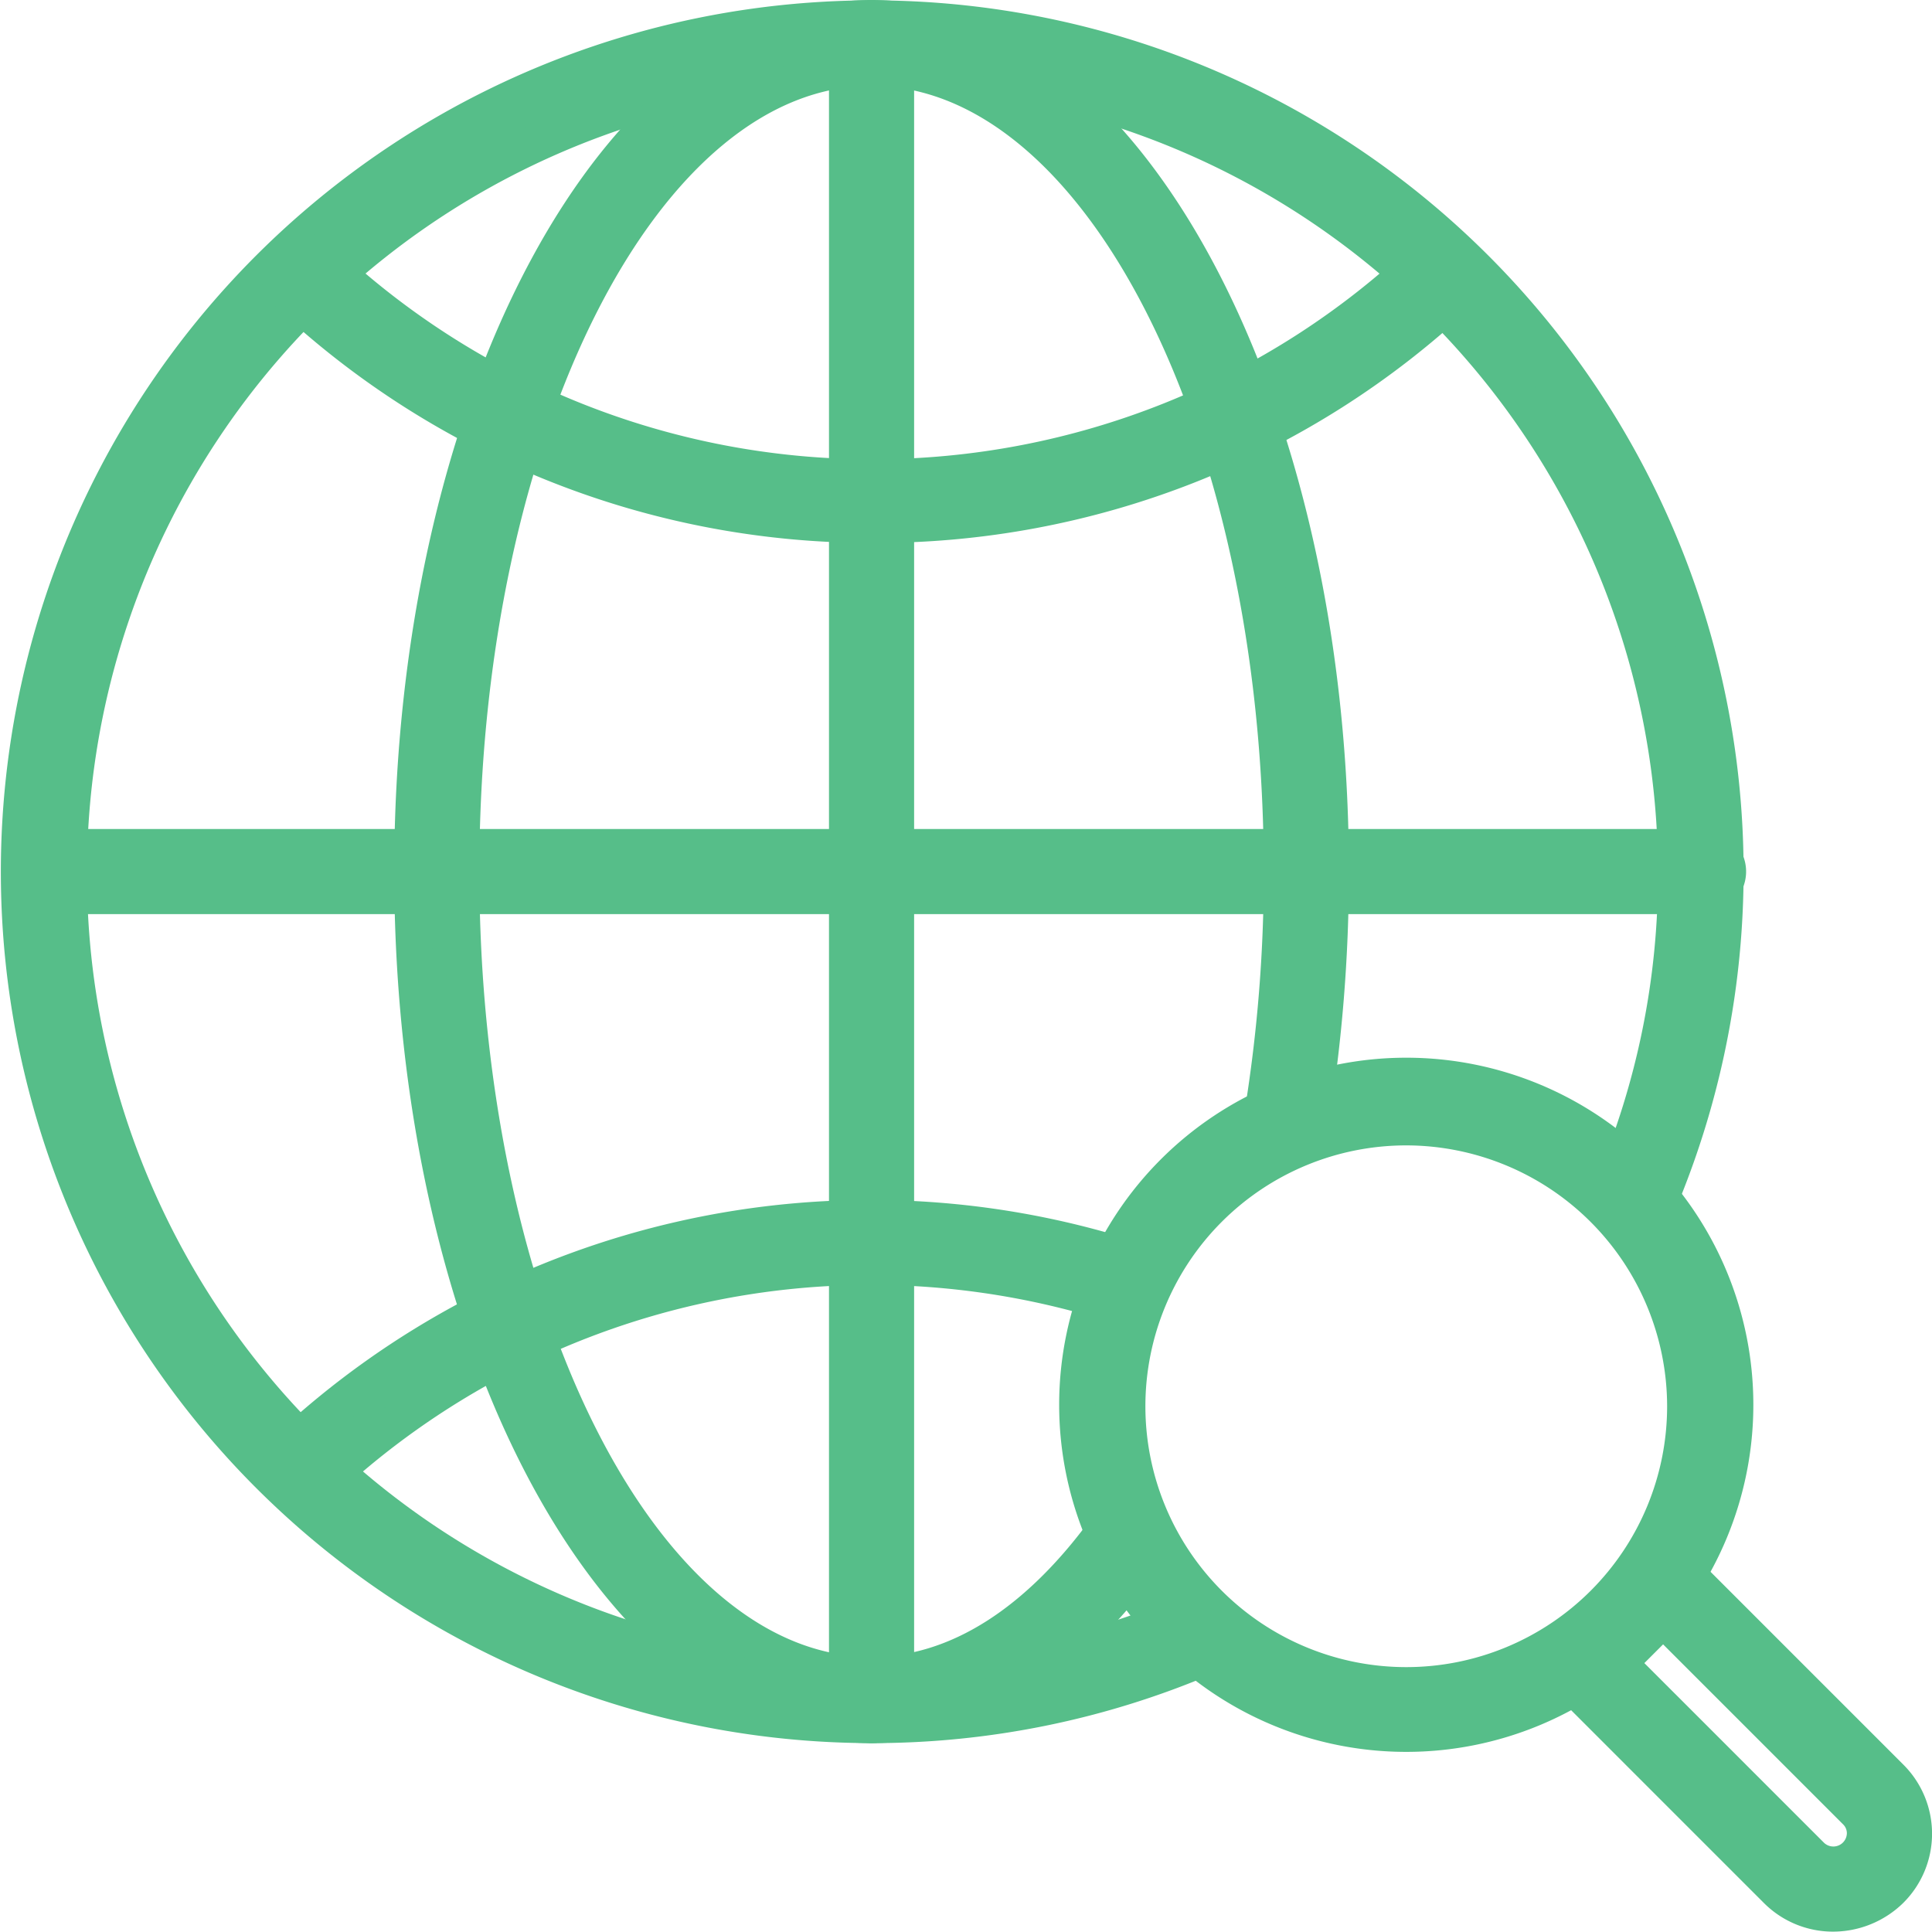
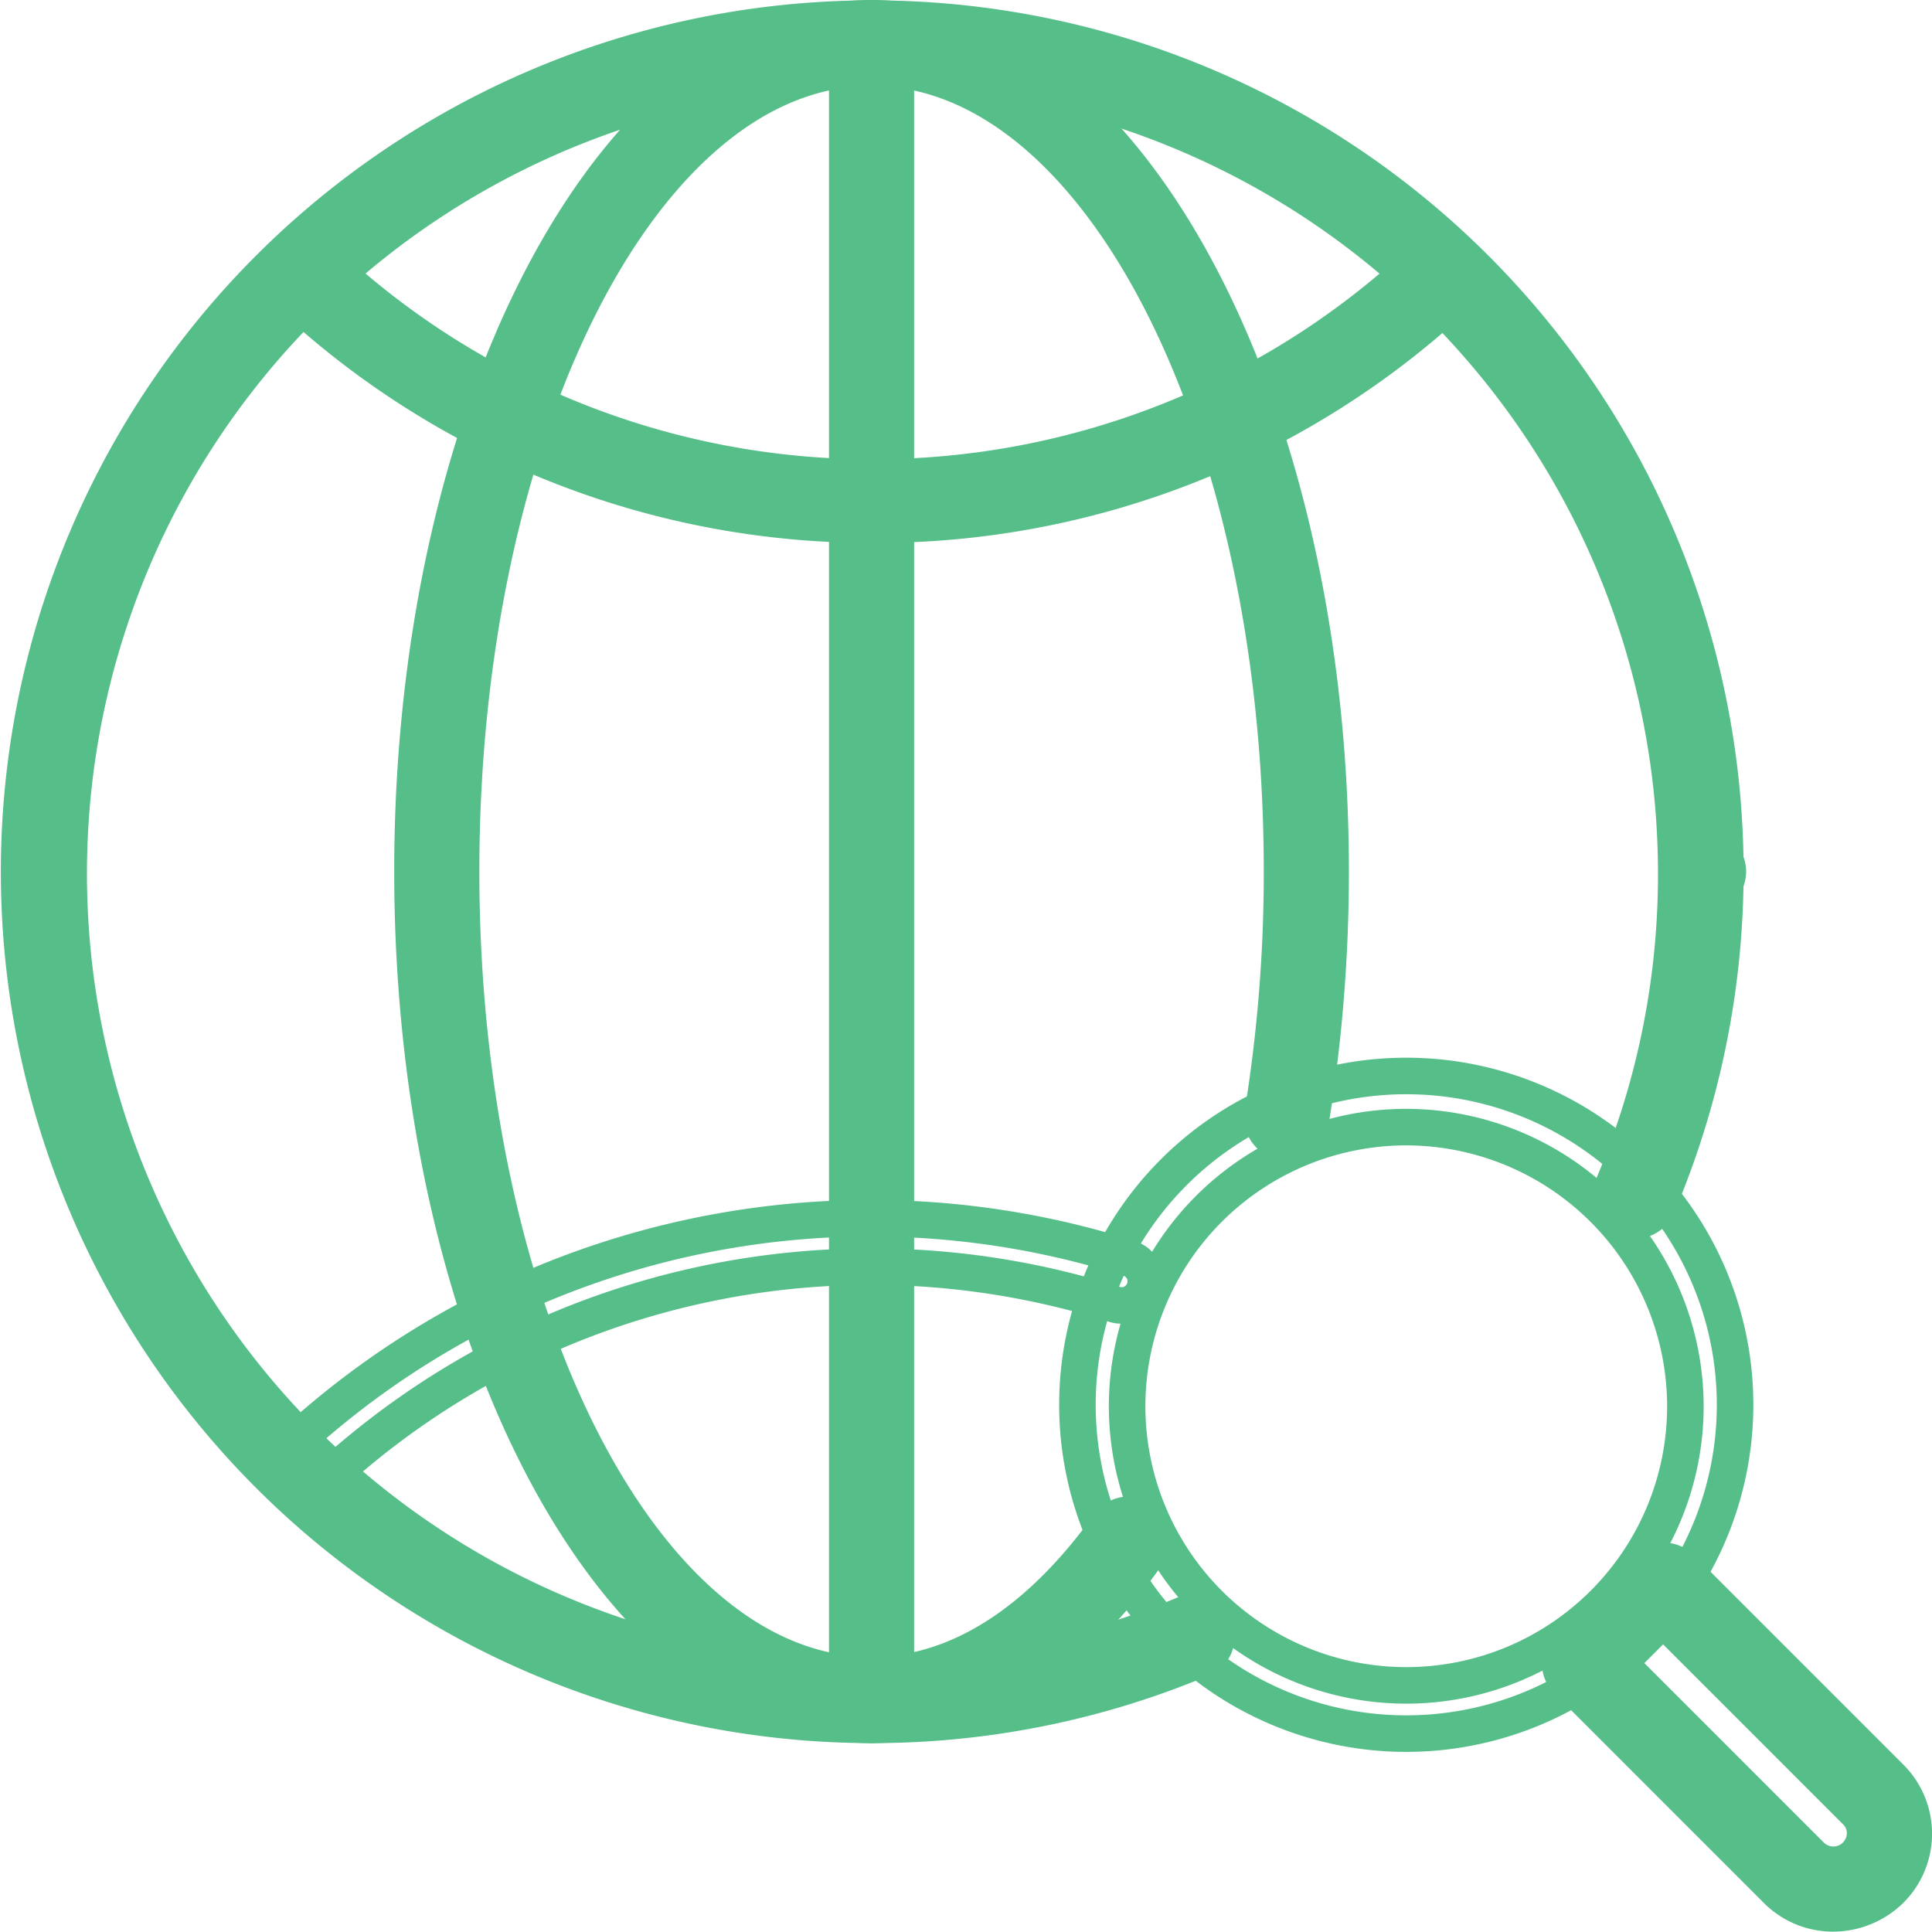
<svg xmlns="http://www.w3.org/2000/svg" viewBox="0 0 52.88 52.87">
  <defs>
    <style>.cls-1{fill:#56be89;}.cls-2{fill:none;stroke:#56be89;stroke-miterlimit:10;}</style>
  </defs>
  <g id="Layer_2" data-name="Layer 2">
    <g id="Layer_1-2" data-name="Layer 1">
-       <path class="cls-1" d="M38.49,30.85a7.64,7.64,0,1,0,7.64,7.64,7.65,7.65,0,0,0-7.64-7.64m0,16.6a9,9,0,1,1,9-9,9,9,0,0,1-9,9" />
      <path class="cls-2" d="M38.49,30.85a7.64,7.64,0,1,0,7.64,7.64A7.65,7.65,0,0,0,38.49,30.85Zm0,16.6a9,9,0,1,1,9-9A9,9,0,0,1,38.49,47.45Z" />
      <path class="cls-1" d="M44.3,45.52l5.28,5.28a.87.87,0,0,0,1.47-.62.84.84,0,0,0-.25-.6L45.52,44.3Zm5.87,6.85a2.17,2.17,0,0,1-1.53-.63L42.9,46a.66.66,0,0,1,0-.94l2.16-2.16a.69.69,0,0,1,.93,0l5.75,5.75a2.17,2.17,0,0,1,0,3.08,2.25,2.25,0,0,1-1.57.65" />
      <path class="cls-2" d="M44.3,45.52l5.28,5.28a.87.87,0,0,0,1.47-.62.84.84,0,0,0-.25-.6L45.52,44.3Zm5.87,6.85a2.17,2.17,0,0,1-1.53-.63L42.9,46a.66.66,0,0,1,0-.94l2.16-2.16a.69.69,0,0,1,.93,0l5.75,5.75a2.17,2.17,0,0,1,0,3.08A2.25,2.25,0,0,1,50.17,52.37Z" />
      <path class="cls-1" d="M23.85,47.21A23.35,23.35,0,1,1,45.36,33a.66.66,0,0,1-1.22-.52,21.81,21.81,0,0,0,1.74-8.6,22,22,0,1,0-13.4,20.28A.66.66,0,0,1,33,45.35a23.23,23.23,0,0,1-9.14,1.86" />
      <path class="cls-2" d="M23.85,47.21A23.35,23.35,0,1,1,45.36,33a.66.66,0,0,1-1.22-.52,21.81,21.81,0,0,0,1.74-8.6,22,22,0,1,0-13.4,20.28A.66.66,0,0,1,33,45.35,23.23,23.23,0,0,1,23.85,47.21Z" />
      <path class="cls-1" d="M23.85,14.36A23.28,23.28,0,0,1,7.85,8a.65.65,0,0,1,0-.93.66.66,0,0,1,.94,0,21.93,21.93,0,0,0,15.09,6A21.93,21.93,0,0,0,39.05,7a.66.66,0,1,1,.92,1,23.27,23.27,0,0,1-16.12,6.45" />
      <path class="cls-2" d="M23.85,14.36A23.28,23.28,0,0,1,7.85,8a.65.65,0,0,1,0-.93.66.66,0,0,1,.94,0,21.93,21.93,0,0,0,15.09,6A21.93,21.93,0,0,0,39.05,7a.66.66,0,1,1,.92,1A23.27,23.27,0,0,1,23.85,14.36Z" />
-       <path class="cls-1" d="M8.39,40.76a.67.67,0,0,1-.49-.21.65.65,0,0,1,0-.93,23.35,23.35,0,0,1,23-5.18.66.66,0,1,1-.4,1.26A22,22,0,0,0,8.84,40.58a.66.66,0,0,1-.45.18" />
      <path class="cls-2" d="M8.39,40.76a.67.67,0,0,1-.49-.21.65.65,0,0,1,0-.93,23.35,23.35,0,0,1,23-5.18.66.66,0,1,1-.4,1.26A22,22,0,0,0,8.84,40.58.66.66,0,0,1,8.39,40.76Z" />
      <path class="cls-1" d="M23.85,47.21c-6.92,0-12.56-10.48-12.56-23.36S16.93.5,23.85.5,36.42,11,36.42,23.85a42.82,42.82,0,0,1-.55,6.86.65.65,0,0,1-.76.54.67.67,0,0,1-.55-.76,41.23,41.23,0,0,0,.53-6.64c0-12.14-5-22-11.24-22s-11.23,9.89-11.23,22,5,22,11.23,22c2.33,0,4.58-1.42,6.51-4.12a.67.67,0,0,1,.92-.15.65.65,0,0,1,.15.92c-2.18,3.06-4.8,4.68-7.58,4.68" />
      <path class="cls-2" d="M23.85,47.21c-6.92,0-12.56-10.48-12.56-23.36S16.93.5,23.85.5,36.42,11,36.42,23.85a42.82,42.82,0,0,1-.55,6.86.65.65,0,0,1-.76.54.67.67,0,0,1-.55-.76,41.23,41.23,0,0,0,.53-6.64c0-12.14-5-22-11.24-22s-11.23,9.89-11.23,22,5,22,11.23,22c2.33,0,4.58-1.42,6.51-4.12a.67.67,0,0,1,.92-.15.65.65,0,0,1,.15.92C29.25,45.59,26.63,47.21,23.85,47.21Z" />
-       <path class="cls-1" d="M46.54,24.52H1.16a.67.67,0,0,1,0-1.33H46.54a.67.67,0,1,1,0,1.33" />
-       <path class="cls-2" d="M46.54,24.52H1.16a.67.67,0,0,1,0-1.33H46.54a.67.67,0,1,1,0,1.33Z" />
+       <path class="cls-2" d="M46.54,24.52a.67.67,0,0,1,0-1.33H46.54a.67.67,0,1,1,0,1.33Z" />
      <path class="cls-1" d="M23.85,47.21a.67.67,0,0,1-.66-.67V1.16a.67.67,0,0,1,1.33,0V46.54a.67.67,0,0,1-.67.67" />
      <path class="cls-2" d="M23.85,47.21a.67.67,0,0,1-.66-.67V1.16a.67.67,0,0,1,1.33,0V46.54A.67.67,0,0,1,23.85,47.21Z" />
    </g>
  </g>
</svg>